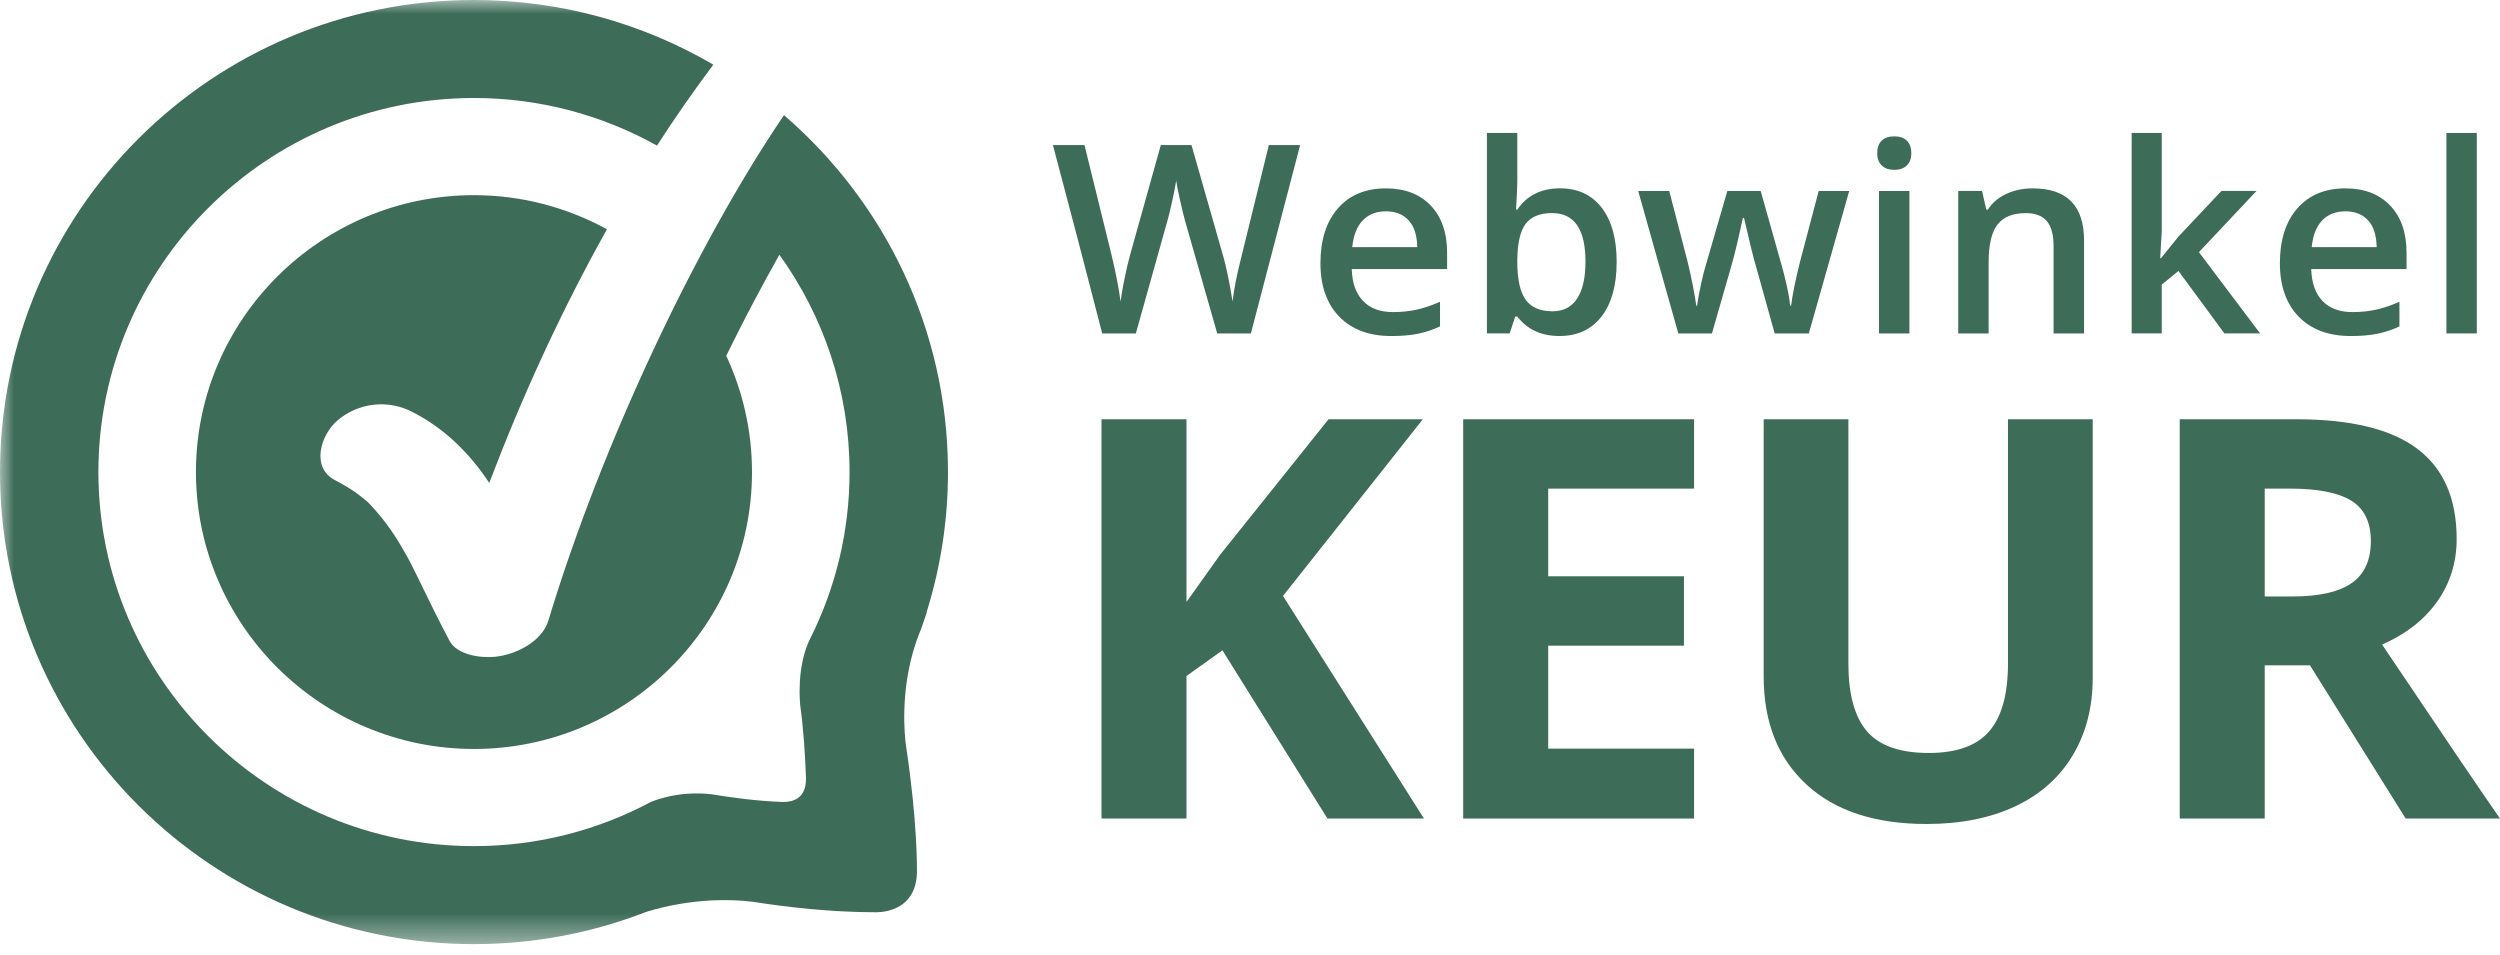
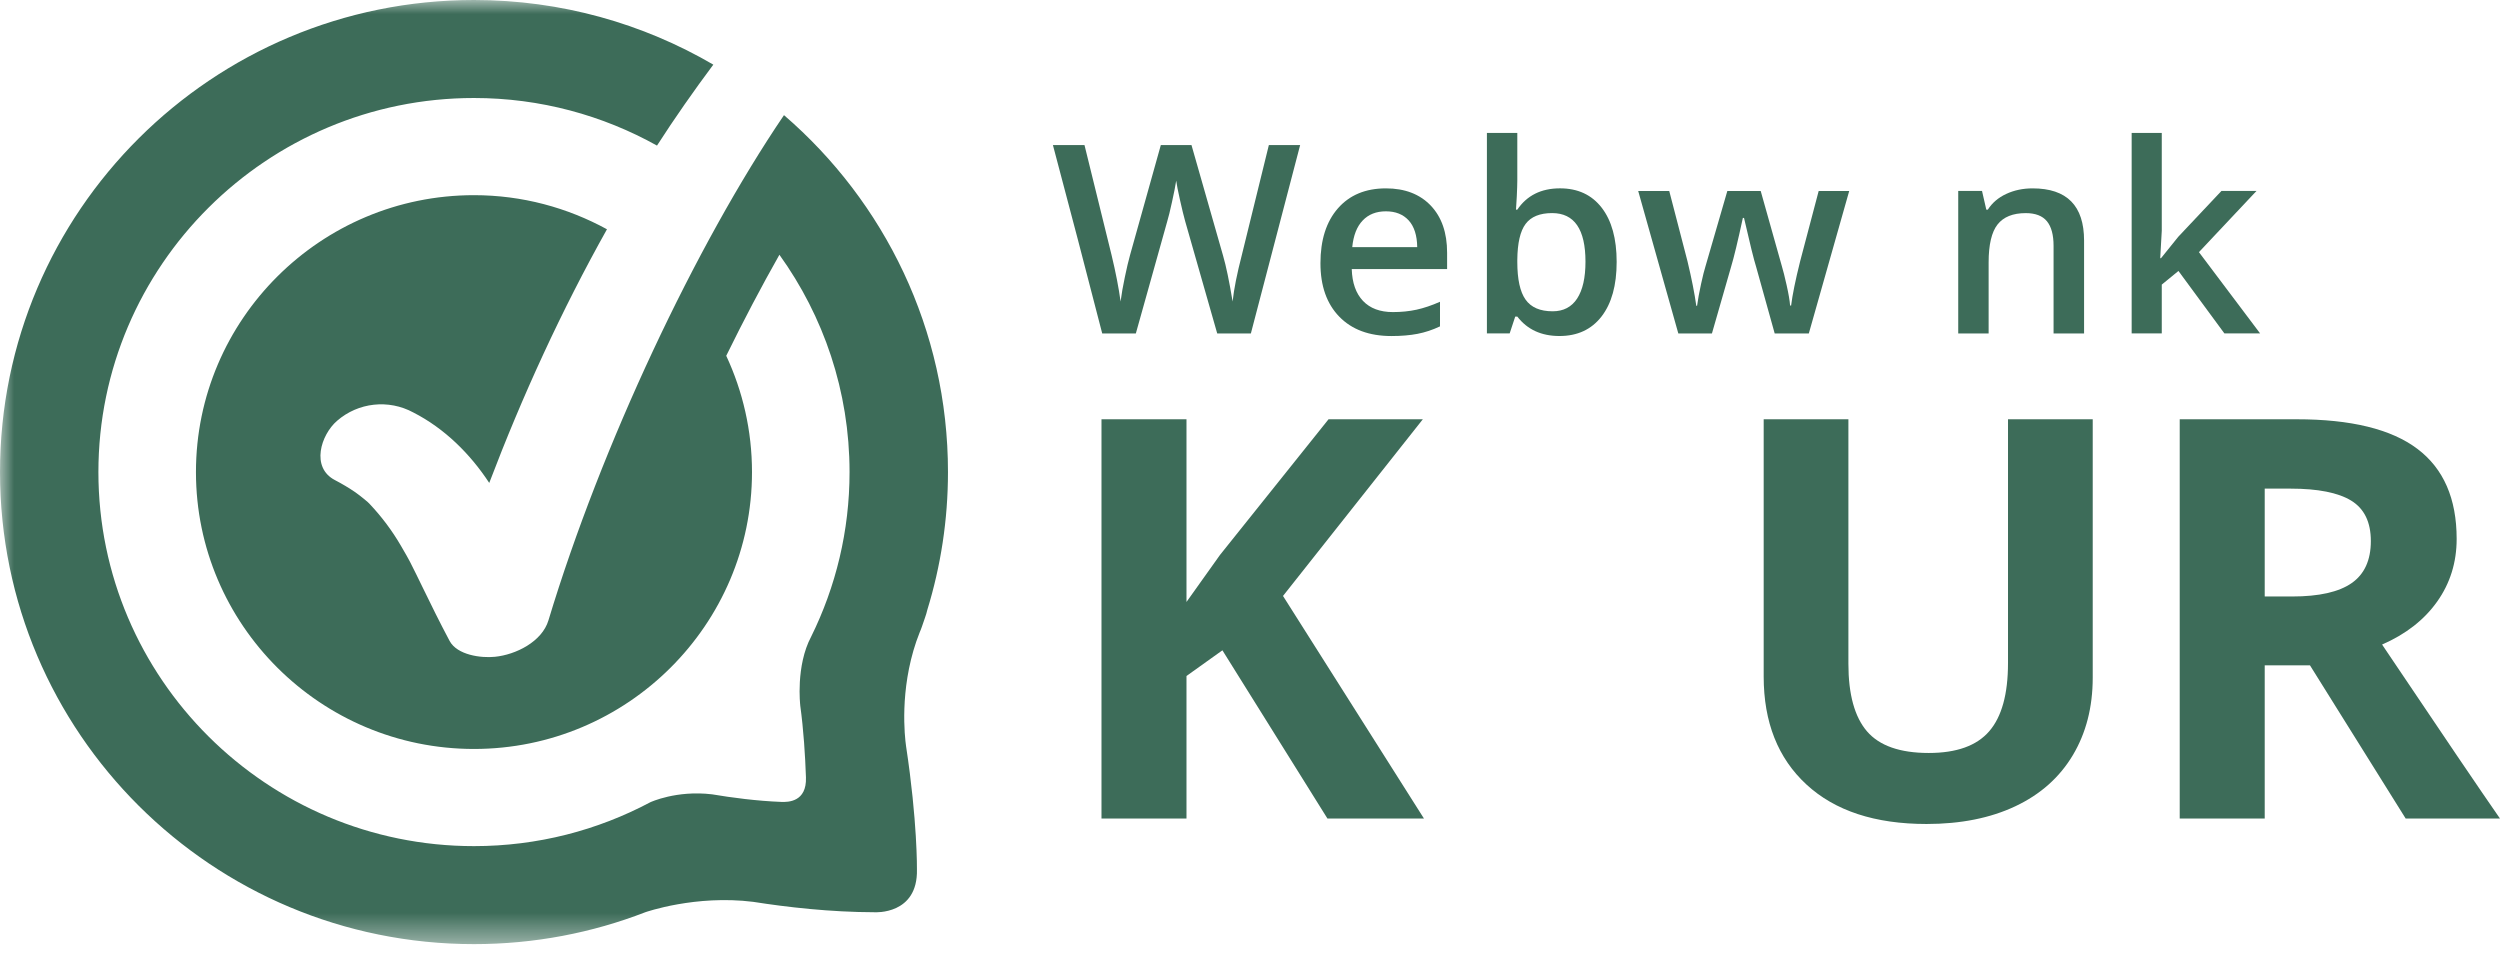
<svg xmlns="http://www.w3.org/2000/svg" width="89" height="34" viewBox="0 0 89 34" fill="none">
  <path fill-rule="evenodd" clip-rule="evenodd" d="M44.531 11.871H43.333L42.191 7.872C42.142 7.697 42.08 7.446 42.007 7.117C41.933 6.788 41.889 6.56 41.873 6.431C41.842 6.628 41.793 6.881 41.723 7.192C41.655 7.505 41.597 7.738 41.551 7.89L40.436 11.871H39.239L38.368 8.514L37.484 5.165H38.608L39.57 9.073C39.721 9.7 39.828 10.254 39.893 10.734C39.926 10.474 39.977 10.184 40.045 9.863C40.112 9.541 40.173 9.281 40.229 9.083L41.325 5.165H42.417L43.541 9.101C43.648 9.465 43.761 10.009 43.881 10.734C43.927 10.296 44.038 9.74 44.213 9.064L45.171 5.165H46.285L44.531 11.871Z" fill="#3D6C59" />
  <path fill-rule="evenodd" clip-rule="evenodd" d="M49.338 7.523C48.994 7.523 48.719 7.631 48.512 7.849C48.304 8.066 48.181 8.382 48.14 8.798H50.453C50.447 8.379 50.345 8.062 50.149 7.846C49.952 7.631 49.682 7.523 49.338 7.523ZM49.536 11.963C48.744 11.963 48.125 11.733 47.678 11.273C47.231 10.813 47.008 10.179 47.008 9.371C47.008 8.543 47.215 7.892 47.63 7.417C48.044 6.944 48.614 6.706 49.338 6.706C50.011 6.706 50.542 6.91 50.932 7.316C51.322 7.724 51.517 8.283 51.517 8.995V9.578H48.122C48.137 10.071 48.271 10.448 48.523 10.713C48.775 10.977 49.129 11.11 49.587 11.11C49.888 11.11 50.168 11.082 50.428 11.025C50.687 10.968 50.966 10.875 51.264 10.743V11.619C50.999 11.745 50.732 11.833 50.462 11.885C50.192 11.937 49.884 11.963 49.536 11.963Z" fill="#3D6C59" />
  <path fill-rule="evenodd" clip-rule="evenodd" d="M55.255 7.586C54.819 7.586 54.505 7.714 54.313 7.97C54.12 8.225 54.022 8.653 54.016 9.252V9.325C54.016 9.943 54.114 10.39 54.31 10.666C54.507 10.944 54.828 11.082 55.273 11.082C55.657 11.082 55.948 10.931 56.146 10.628C56.344 10.325 56.443 9.888 56.443 9.316C56.443 8.163 56.047 7.586 55.255 7.586ZM55.536 6.705C56.171 6.705 56.666 6.936 57.02 7.394C57.375 7.853 57.553 8.496 57.553 9.325C57.553 10.157 57.373 10.804 57.014 11.268C56.655 11.731 56.155 11.962 55.517 11.962C54.872 11.962 54.372 11.732 54.016 11.27H53.942L53.744 11.87H52.934V4.733H54.016V6.43C54.016 6.556 54.009 6.742 53.998 6.99C53.985 7.238 53.976 7.395 53.969 7.463H54.016C54.359 6.958 54.866 6.705 55.536 6.705Z" fill="#3D6C59" />
  <path fill-rule="evenodd" clip-rule="evenodd" d="M63.179 11.871L62.52 9.505C62.44 9.254 62.296 8.672 62.087 7.758H62.046C61.868 8.583 61.727 9.169 61.622 9.514L60.945 11.871H59.748L58.32 6.799H59.425L60.074 9.298C60.222 9.916 60.327 10.445 60.388 10.886H60.416C60.446 10.662 60.493 10.406 60.556 10.117C60.619 9.828 60.673 9.612 60.719 9.468L61.493 6.799H62.681L63.432 9.468C63.478 9.618 63.536 9.847 63.605 10.156C63.674 10.465 63.715 10.705 63.727 10.876H63.764C63.81 10.5 63.917 9.974 64.086 9.298L64.745 6.799H65.832L64.394 11.871H63.179Z" fill="#3D6C59" />
-   <path fill-rule="evenodd" clip-rule="evenodd" d="M66.893 11.871H67.975V6.799H66.893V11.871ZM66.828 5.455C66.828 5.262 66.881 5.113 66.987 5.009C67.093 4.906 67.244 4.854 67.44 4.854C67.631 4.854 67.78 4.906 67.885 5.009C67.991 5.113 68.044 5.262 68.044 5.455C68.044 5.638 67.991 5.782 67.885 5.888C67.78 5.993 67.631 6.046 67.44 6.046C67.244 6.046 67.093 5.993 66.987 5.888C66.881 5.782 66.828 5.638 66.828 5.455Z" fill="#3D6C59" />
  <path fill-rule="evenodd" clip-rule="evenodd" d="M74.193 11.871H73.107V8.752C73.107 8.361 73.028 8.069 72.87 7.876C72.712 7.684 72.46 7.587 72.117 7.587C71.659 7.587 71.325 7.722 71.113 7.991C70.901 8.26 70.795 8.711 70.795 9.344V11.871H69.713V6.798H70.56L70.712 7.463H70.767C70.921 7.222 71.139 7.035 71.421 6.904C71.704 6.772 72.017 6.706 72.361 6.706C73.583 6.706 74.193 7.325 74.193 8.564V11.871Z" fill="#3D6C59" />
  <path fill-rule="evenodd" clip-rule="evenodd" d="M76.932 9.192L77.545 8.431L79.083 6.798H80.331L78.282 8.976L80.46 11.87H79.189L77.553 9.646L76.959 10.132V11.87H75.887V4.733H76.959V8.215L76.904 9.192H76.932Z" fill="#3D6C59" />
-   <path fill-rule="evenodd" clip-rule="evenodd" d="M83.495 7.523C83.15 7.523 82.876 7.631 82.668 7.849C82.461 8.066 82.337 8.382 82.297 8.798H84.609C84.603 8.379 84.502 8.062 84.305 7.846C84.109 7.631 83.838 7.523 83.495 7.523ZM83.692 11.963C82.901 11.963 82.281 11.733 81.834 11.273C81.388 10.813 81.164 10.179 81.164 9.371C81.164 8.543 81.371 7.892 81.786 7.417C82.201 6.944 82.77 6.706 83.495 6.706C84.167 6.706 84.698 6.91 85.088 7.316C85.478 7.724 85.673 8.283 85.673 8.995V9.578H82.279C82.294 10.071 82.428 10.448 82.679 10.713C82.931 10.977 83.286 11.11 83.743 11.11C84.044 11.11 84.324 11.082 84.584 11.025C84.843 10.968 85.122 10.875 85.42 10.743V11.619C85.156 11.745 84.888 11.833 84.619 11.885C84.348 11.937 84.04 11.963 83.692 11.963Z" fill="#3D6C59" />
-   <path fill-rule="evenodd" clip-rule="evenodd" d="M87.092 11.87H88.174V4.733H87.092V11.87Z" fill="#3D6C59" />
  <path fill-rule="evenodd" clip-rule="evenodd" d="M50.693 29.14H47.257L43.518 23.151L42.239 24.065V29.14H39.213V14.926H42.239V21.43L43.43 19.758L47.296 14.926H50.653L45.675 21.216L50.693 29.14Z" fill="#3D6C59" />
-   <path fill-rule="evenodd" clip-rule="evenodd" d="M60.309 29.14H52.09V14.926H60.309V17.395H55.116V20.516H59.948V22.986H55.116V26.651H60.309V29.14Z" fill="#3D6C59" />
  <path fill-rule="evenodd" clip-rule="evenodd" d="M74.501 14.926V24.123C74.501 25.173 74.265 26.093 73.793 26.884C73.321 27.675 72.64 28.281 71.748 28.702C70.857 29.123 69.802 29.334 68.585 29.334C66.75 29.334 65.325 28.866 64.31 27.929C63.295 26.993 62.787 25.711 62.787 24.084V14.926H65.803V23.627C65.803 24.723 66.025 25.526 66.467 26.038C66.909 26.55 67.642 26.806 68.663 26.806C69.652 26.806 70.37 26.549 70.816 26.033C71.262 25.518 71.485 24.709 71.485 23.608V14.926H74.501Z" fill="#3D6C59" />
  <path fill-rule="evenodd" clip-rule="evenodd" d="M80.624 21.235H81.6C82.556 21.235 83.263 21.076 83.718 20.759C84.174 20.442 84.402 19.942 84.402 19.262C84.402 18.588 84.169 18.109 83.704 17.823C83.239 17.538 82.518 17.395 81.541 17.395H80.624V21.235ZM80.624 23.686V29.14H77.598V14.926H81.756C83.696 14.926 85.13 15.277 86.061 15.981C86.992 16.683 87.457 17.752 87.457 19.184C87.457 20.02 87.226 20.764 86.764 21.415C86.302 22.067 85.648 22.577 84.802 22.946C86.95 26.142 88.349 28.206 88.999 29.14H85.642L82.235 23.686H80.624Z" fill="#3D6C59" />
  <mask id="mask0_2586_6991" style="mask-type:alpha" maskUnits="userSpaceOnUse" x="0" y="0" width="89" height="34">
    <path d="M0 0H88.999V33.581H0V0Z" fill="white" />
  </mask>
  <g mask="url(#mask0_2586_6991)">
    <path fill-rule="evenodd" clip-rule="evenodd" d="M27.91 4.099C24.772 8.721 21.407 15.851 19.525 22.084C19.295 22.847 18.361 23.308 17.618 23.382C17.125 23.433 16.276 23.321 16.006 22.817C15.665 22.177 15.345 21.528 15.028 20.875C14.89 20.589 14.751 20.305 14.607 20.023L14.583 19.977C14.547 19.911 14.511 19.842 14.473 19.776C14.408 19.66 14.341 19.543 14.273 19.429C13.962 18.895 13.59 18.397 13.165 17.947L13.097 17.879C13.055 17.844 13.014 17.807 12.972 17.773C12.867 17.688 12.761 17.603 12.65 17.525C12.419 17.367 12.178 17.224 11.93 17.095C11.052 16.644 11.424 15.479 11.999 14.981C12.752 14.326 13.835 14.207 14.714 14.684C15.825 15.251 16.741 16.16 17.417 17.192C18.594 14.097 19.985 11.061 21.608 8.162C20.201 7.393 18.59 6.948 16.874 6.948C11.416 6.948 6.976 11.37 6.976 16.806C6.976 22.241 11.416 26.663 16.874 26.663C22.331 26.663 26.771 22.241 26.771 16.806C26.771 15.328 26.441 13.926 25.854 12.666C26.468 11.414 27.104 10.206 27.747 9.069C29.317 11.252 30.244 13.922 30.244 16.806C30.244 18.906 29.752 20.893 28.879 22.661C28.321 23.706 28.489 25.11 28.489 25.11L28.488 25.111C28.608 25.987 28.665 26.901 28.692 27.675C28.723 28.554 28.051 28.557 27.815 28.548C26.939 28.515 26.047 28.395 25.349 28.278H25.348C24.078 28.126 23.151 28.56 23.151 28.56C21.278 29.556 19.141 30.122 16.874 30.122C9.501 30.122 3.503 24.149 3.503 16.806C3.503 9.463 9.501 3.489 16.874 3.489C19.238 3.489 21.459 4.107 23.389 5.183C24.023 4.198 24.695 3.239 25.394 2.301C22.893 0.841 19.983 0 16.874 0C7.555 0 0 7.524 0 16.805C0 26.087 7.555 33.611 16.874 33.611C19.027 33.611 21.084 33.208 22.977 32.474C22.977 32.474 24.764 31.847 26.817 32.106C28.01 32.294 29.56 32.473 31.14 32.476C31.14 32.476 32.681 32.576 32.643 30.952C32.643 30.952 32.664 29.248 32.256 26.565C32.206 26.215 32.025 24.581 32.62 22.837C32.662 22.73 32.701 22.622 32.74 22.514C32.766 22.449 32.796 22.386 32.817 22.318C32.891 22.088 32.972 21.897 33.012 21.713C33.489 20.161 33.748 18.514 33.748 16.805C33.748 11.728 31.484 7.181 27.91 4.099Z" fill="#3D6C59" />
  </g>
</svg>